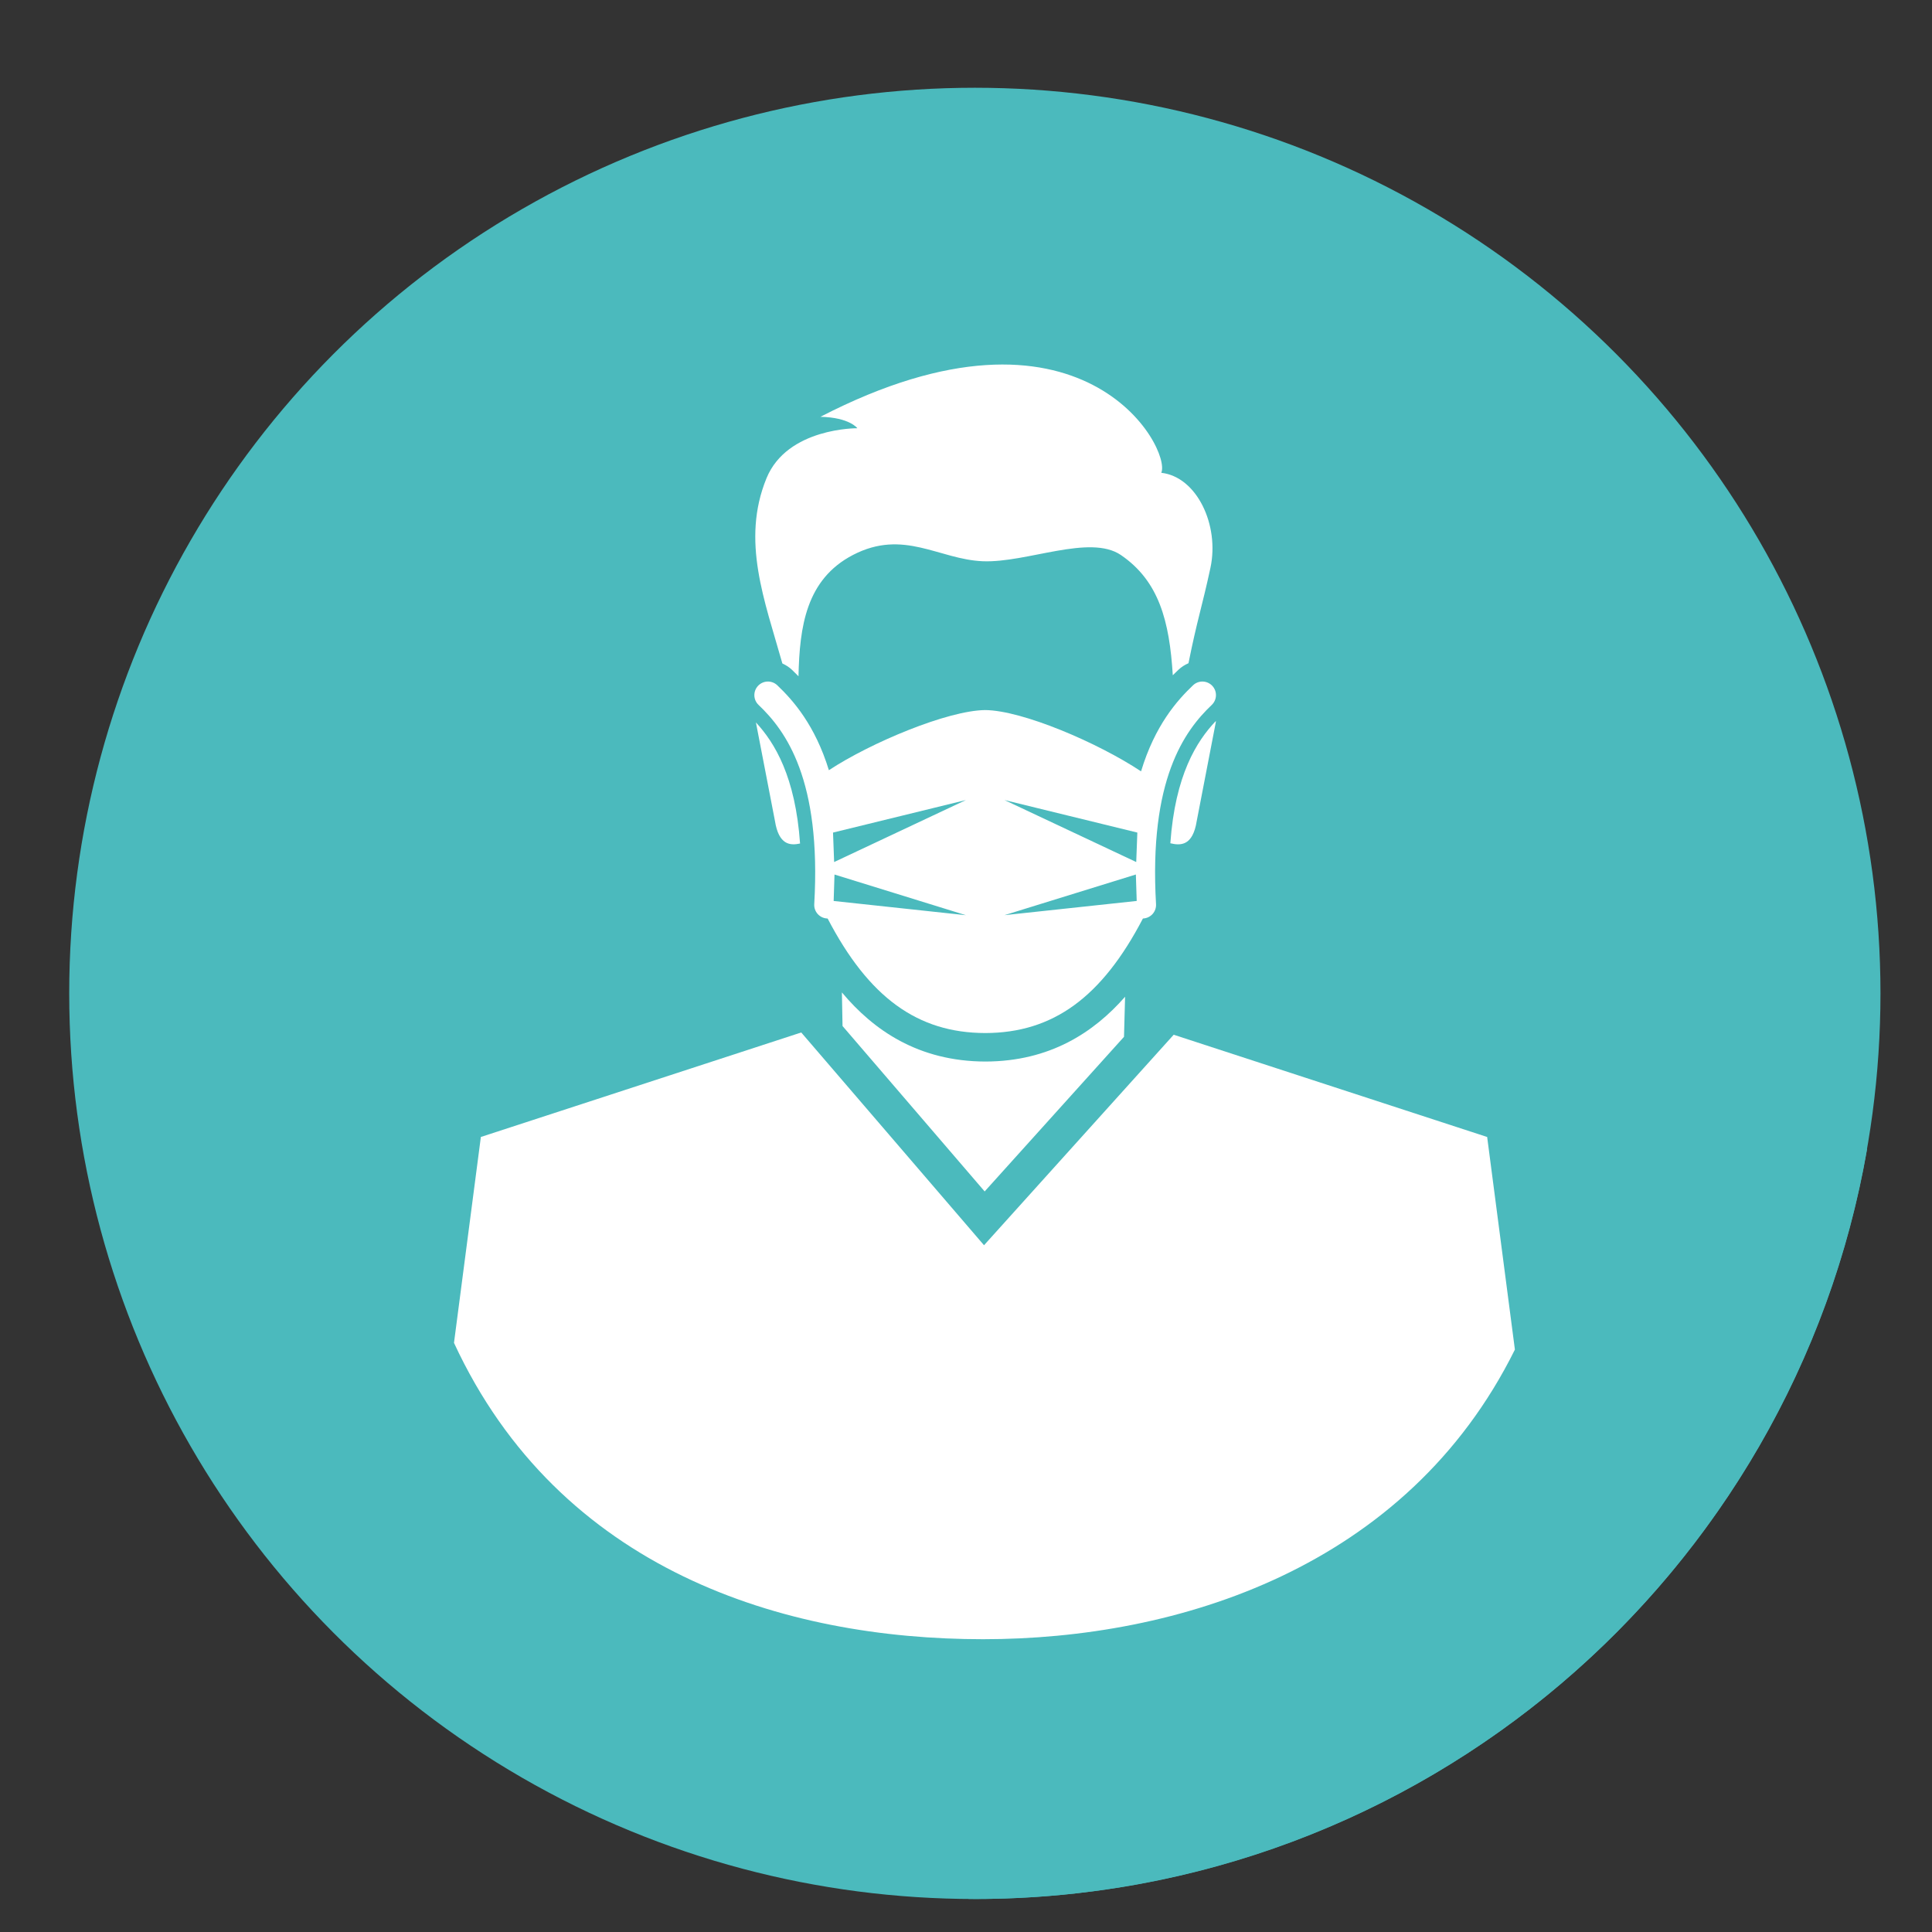
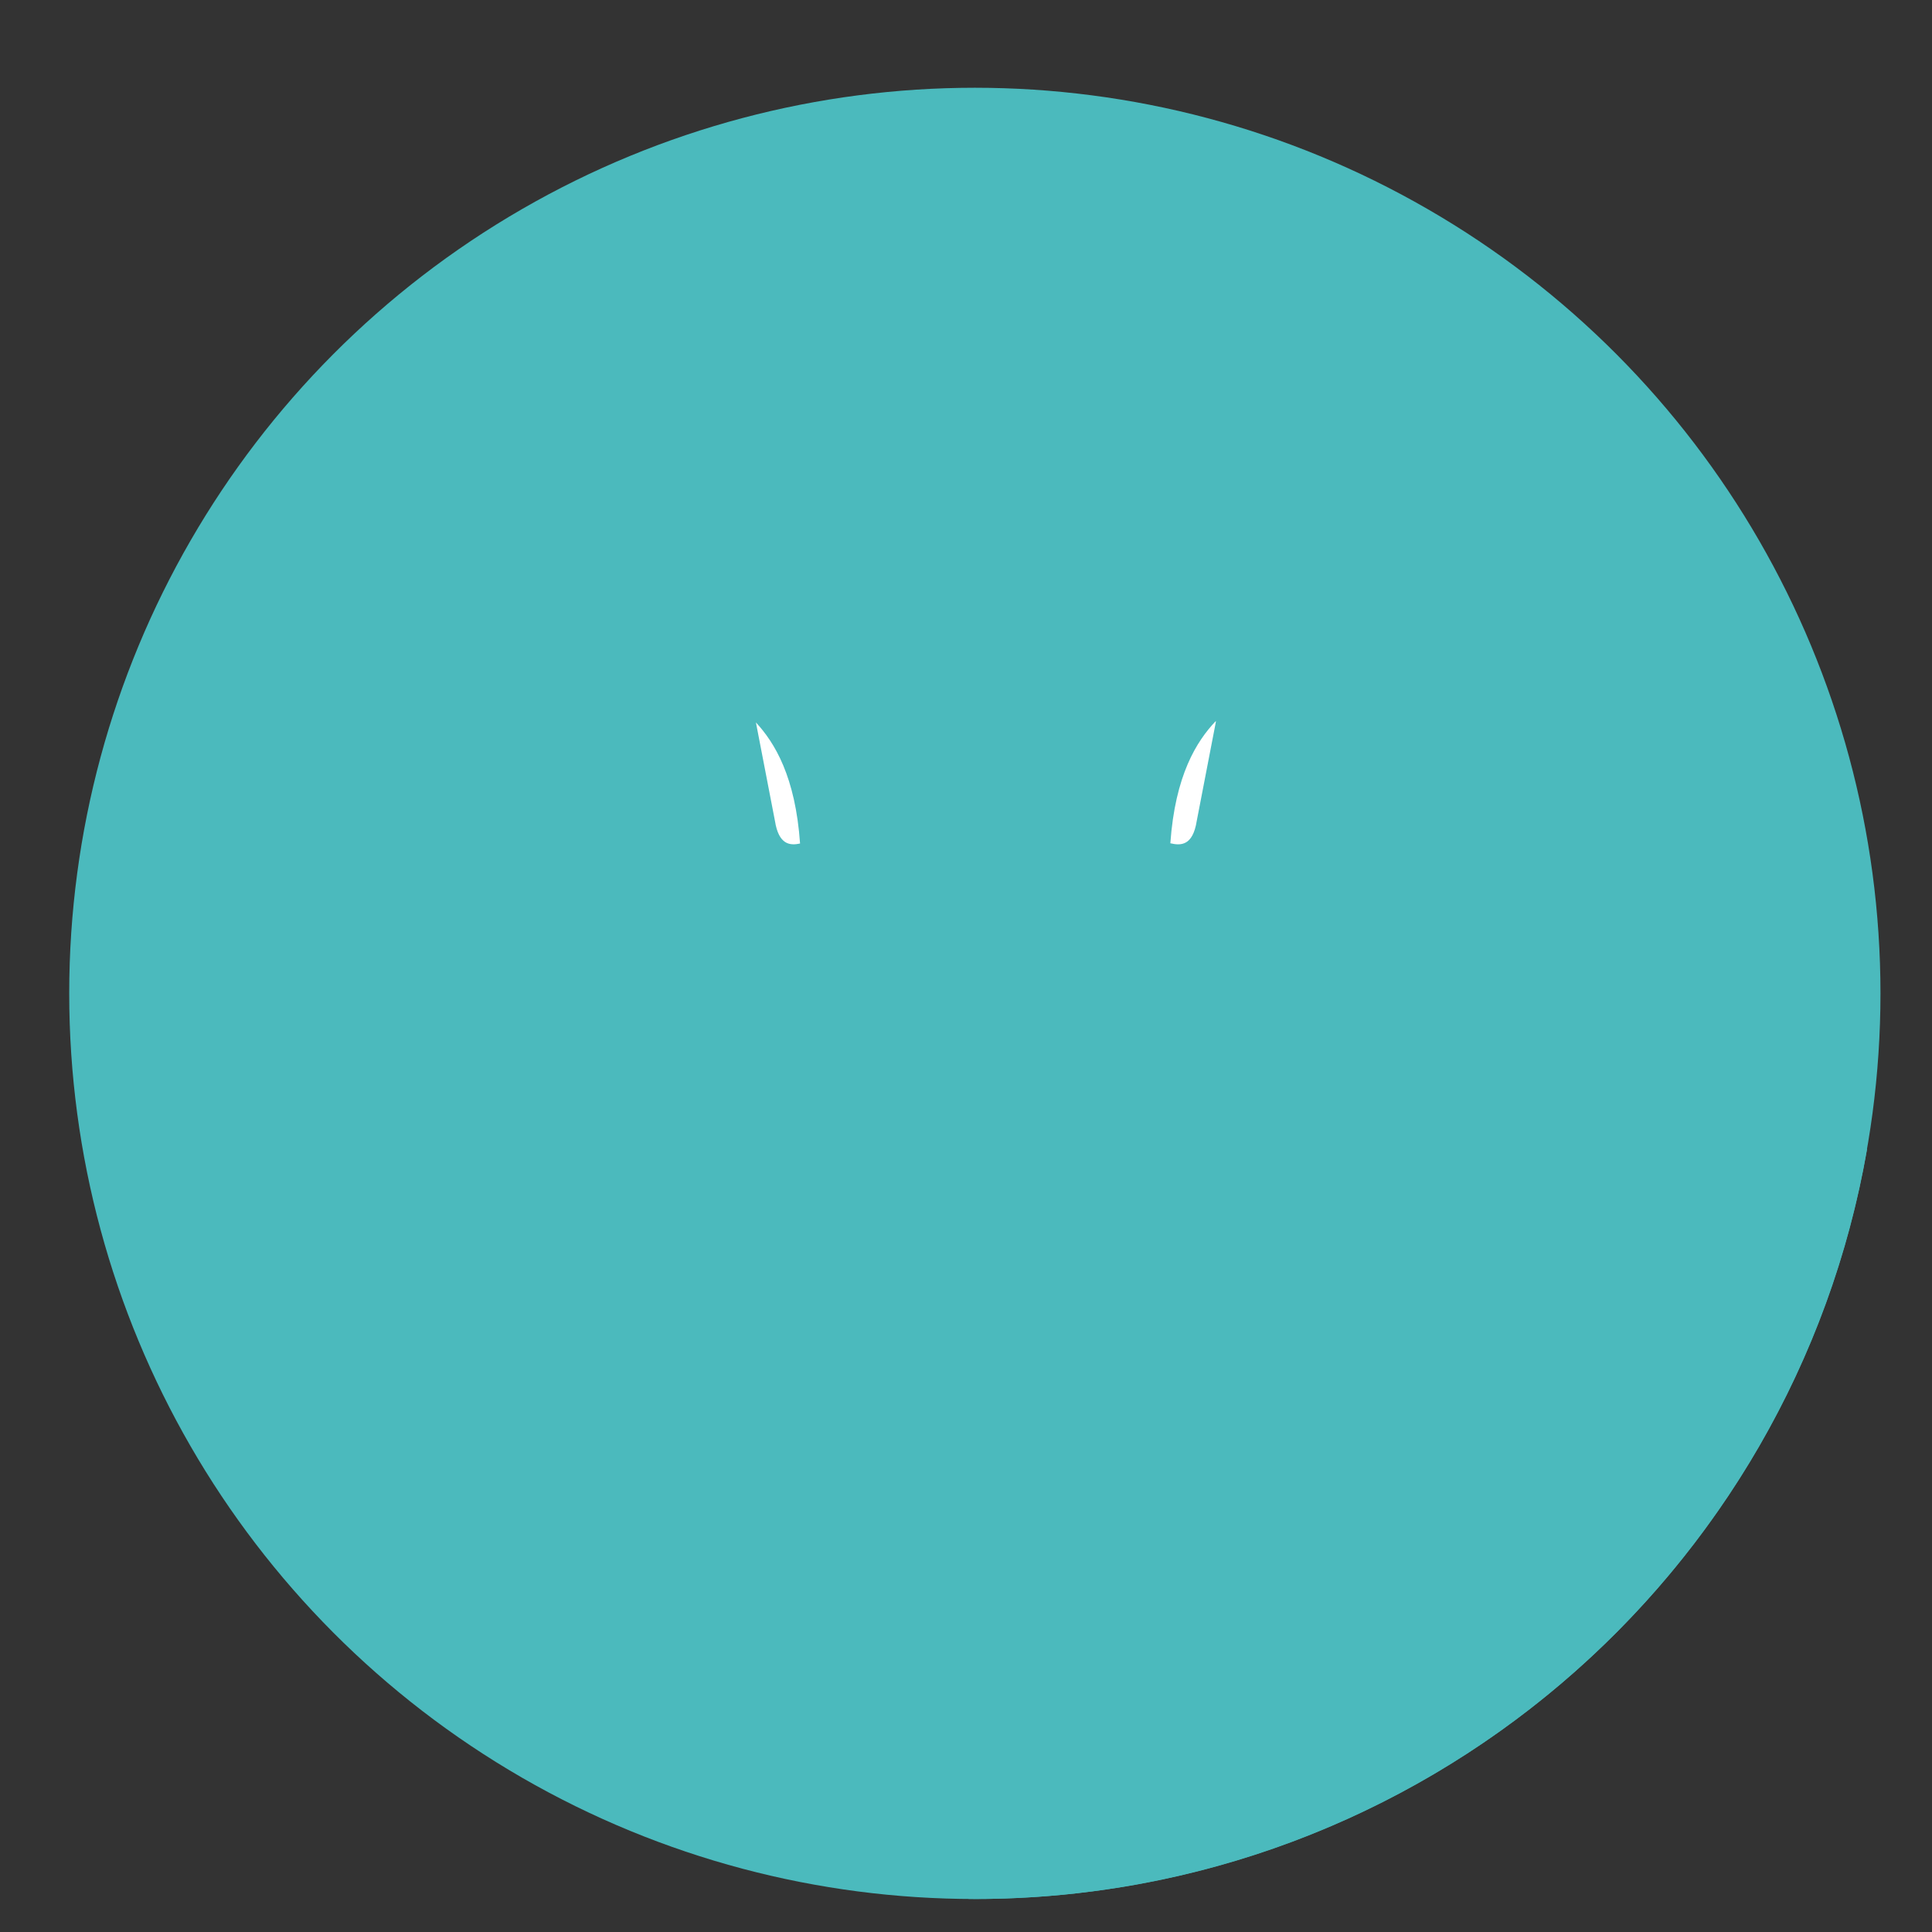
<svg xmlns="http://www.w3.org/2000/svg" version="1.1" id="Capa_1" x="0px" y="0px" width="64px" height="64px" viewBox="0 0 64 64" enable-background="new 0 0 64 64" xml:space="preserve">
  <rect x="0" y="0" width="64" height="64" fill="#333333" stroke="none" />
  <g>
    <circle fill="#4BBABD" cx="32.293" cy="32.907" r="30" />
    <path fill="#4BBABD" d="M61.85,38.063L37.962,14.247c-1.193-1.661-4.48-3.698-10.784-0.44l0.458,0.458   c-0.741,0.14-1.814,0.523-2.246,1.578c-0.847,2.068-0.06,4.052,0.526,6.135l-0.804,0.739c-0.083,0.087-0.126,0.201-0.124,0.321   c0.002,0.094,0.034,0.182,0.089,0.255l-0.038,0.638l0.63,3.261c0.067,0.424,0.205,0.628,0.368,0.717l0.967,0.966   c0,0.338-0.009,0.696-0.031,1.076c-0.007,0.12,0.033,0.235,0.113,0.325l0.545,0.545c0.974,1.727,2.081,2.755,3.449,3.176   l1.311,1.159c-1.497-0.058-2.65-0.591-3.553-1.333l-0.951-0.949l0.021,1.113l4.708,5.479l0.833,0.834l-0.854,0.948l-6.055-7.048   l-10.617,3.463l0.002,0.016l-0.888,6.803c0.595,1.285,1.307,2.414,2.108,3.408l-0.061,0.024l0.521,0.521   c0.425,0.48,0.872,0.927,1.339,1.339l13.129,13.129c0.073,0.001,0.145,0.003,0.218,0.003C47.104,62.907,59.405,52.174,61.85,38.063   z" />
    <g>
      <path fill="#FFFFFF" d="M38.769,27.934c0.337,0.08,0.743,0.096,0.875-0.741l0.632-3.273c0.001-0.012,0-0.024,0-0.036    C39.639,24.553,38.929,25.678,38.769,27.934z" />
-       <path fill="#FFFFFF" d="M25.041,23.932l0.63,3.261c0.126,0.801,0.504,0.82,0.832,0.75C26.349,25.735,25.667,24.608,25.041,23.932z    " />
-       <path fill="#FFFFFF" d="M32.618,39.468l4.616-5.122l0.036-1.328c-1.035,1.182-2.493,2.142-4.626,2.147c-0.001,0-0.002,0-0.003,0    c-0.001,0-0.002,0-0.003,0c-2.217-0.007-3.708-1.043-4.749-2.29l0.021,1.113L32.618,39.468z" />
-       <path fill="#FFFFFF" d="M32.565,54.301c6.449,0,14.032-2.36,17.618-9.594l-0.917-7.029l0.001-0.013L38.88,34.277l-6.283,6.973    l-6.055-7.048l-10.617,3.463l0.002,0.016l-0.888,6.803C18.527,52.016,25.958,54.301,32.565,54.301z" />
-       <path fill="#FFFFFF" d="M26.235,22.188c0.069,0.065,0.142,0.138,0.216,0.214c0.036-1.638,0.249-3.209,1.804-4.018    c1.681-0.873,2.847,0.149,4.303,0.208c1.457,0.058,3.547-0.909,4.576-0.204c1.255,0.859,1.606,2.179,1.716,3.981    c0.063-0.064,0.125-0.124,0.185-0.18c0.099-0.094,0.213-0.166,0.335-0.219c0.29-1.449,0.454-1.885,0.728-3.163    c0.303-1.415-0.452-3.013-1.629-3.145c0.351-0.787-2.609-6.341-11.291-1.855c0.969,0.022,1.223,0.379,1.223,0.379    s-2.322-0.025-3.01,1.657c-0.847,2.069-0.06,4.053,0.526,6.135C26.032,22.031,26.141,22.099,26.235,22.188z" />
-       <path fill="#FFFFFF" d="M40.157,22.717c-0.085-0.089-0.204-0.14-0.326-0.14c-0.116,0-0.226,0.044-0.31,0.124    c-0.527,0.5-1.263,1.33-1.722,2.851c-1.43-0.95-3.938-2.02-5.162-2.03c-1.237,0.011-3.788,1.076-5.179,1.992    c-0.46-1.497-1.188-2.317-1.709-2.813c-0.084-0.08-0.194-0.124-0.31-0.124c-0.123,0-0.242,0.051-0.326,0.14    c-0.083,0.087-0.126,0.201-0.124,0.321c0.003,0.12,0.053,0.231,0.14,0.314c0.906,0.86,2.083,2.48,1.844,6.599    c-0.007,0.12,0.033,0.235,0.113,0.325c0.08,0.089,0.19,0.143,0.311,0.15c0.003,0,0.012,0,0.019,0    c1.364,2.618,2.98,3.79,5.222,3.795c0,0,0.001,0,0.001,0c2.242-0.006,3.858-1.179,5.222-3.795c0.005,0,0.009,0,0.011,0    c0.12-0.007,0.23-0.061,0.31-0.15c0.08-0.09,0.12-0.206,0.113-0.325c-0.239-4.118,0.938-5.738,1.845-6.599    c0.087-0.083,0.137-0.194,0.14-0.314C40.283,22.919,40.24,22.805,40.157,22.717z M27.616,29.846l0.028-0.876l4.353,1.347    L27.616,29.846z M27.632,28.556l-0.037-0.976l4.401-1.077L27.632,28.556z M33.274,30.316l4.353-1.347l0.028,0.876L33.274,30.316z     M37.639,28.556l-4.364-2.053l4.401,1.077L37.639,28.556z" />
+       <path fill="#FFFFFF" d="M25.041,23.932l0.63,3.261c0.126,0.801,0.504,0.82,0.832,0.75C26.349,25.735,25.667,24.608,25.041,23.932" />
    </g>
  </g>
</svg>